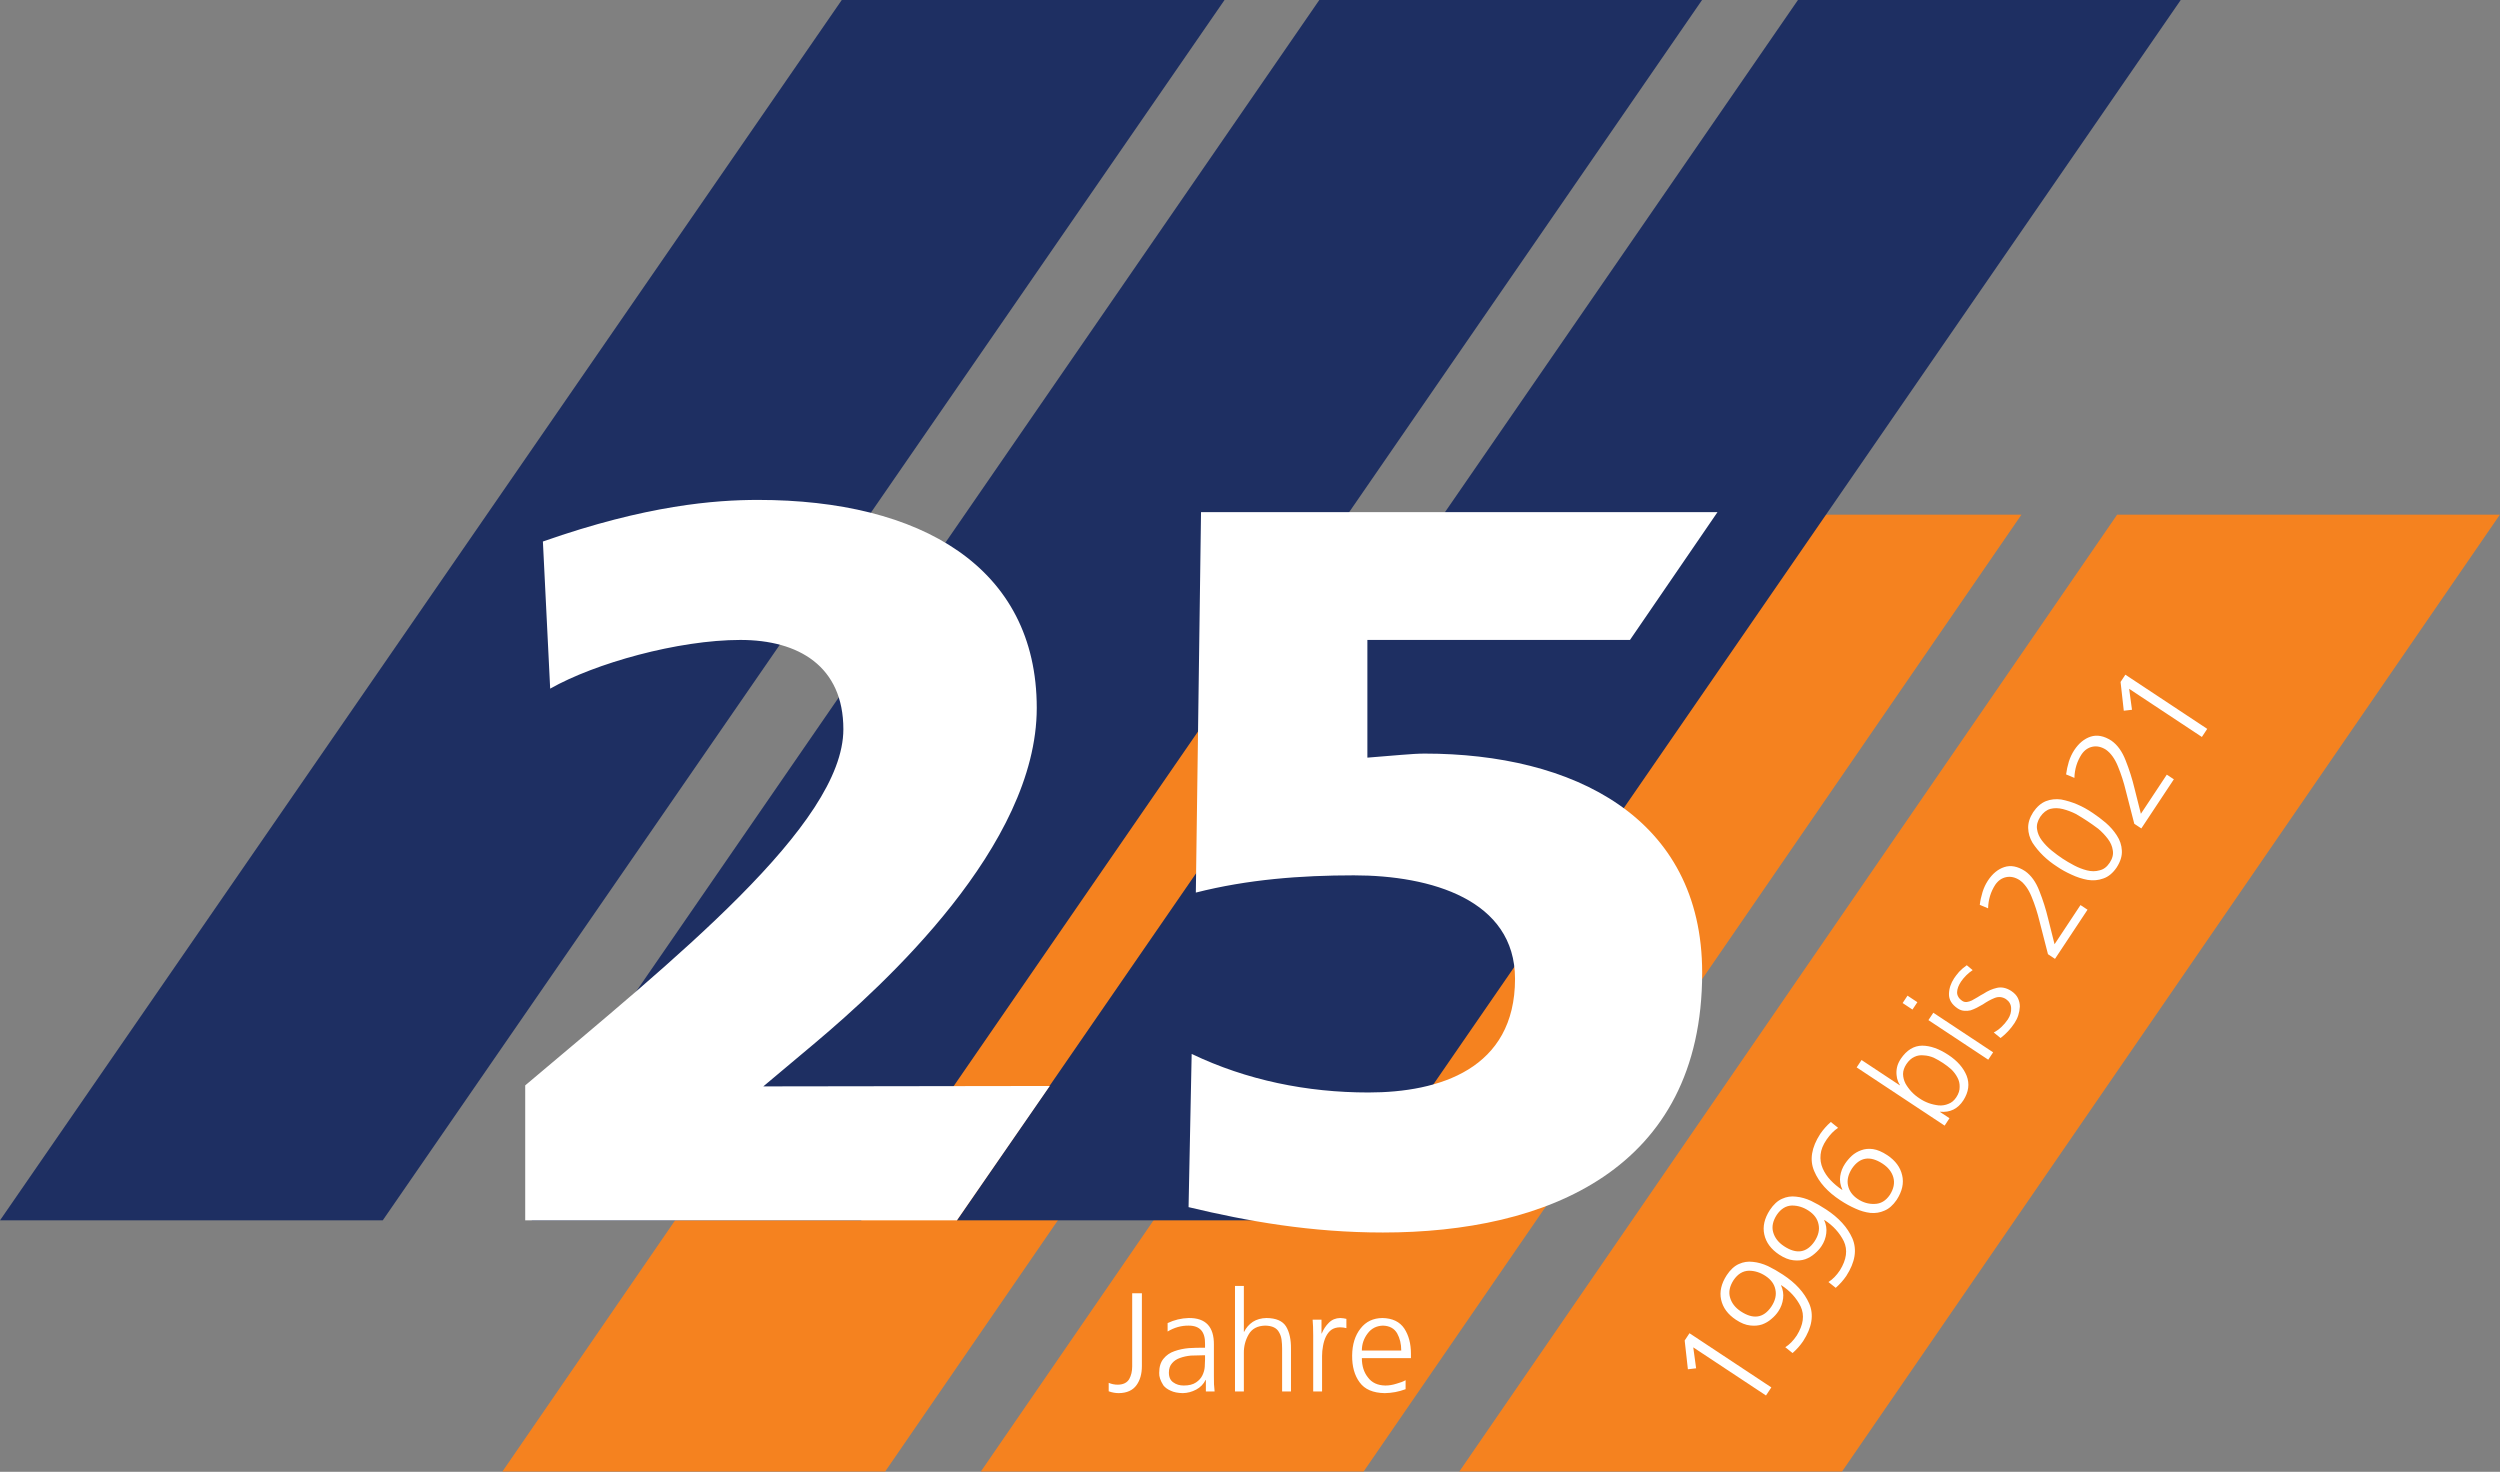
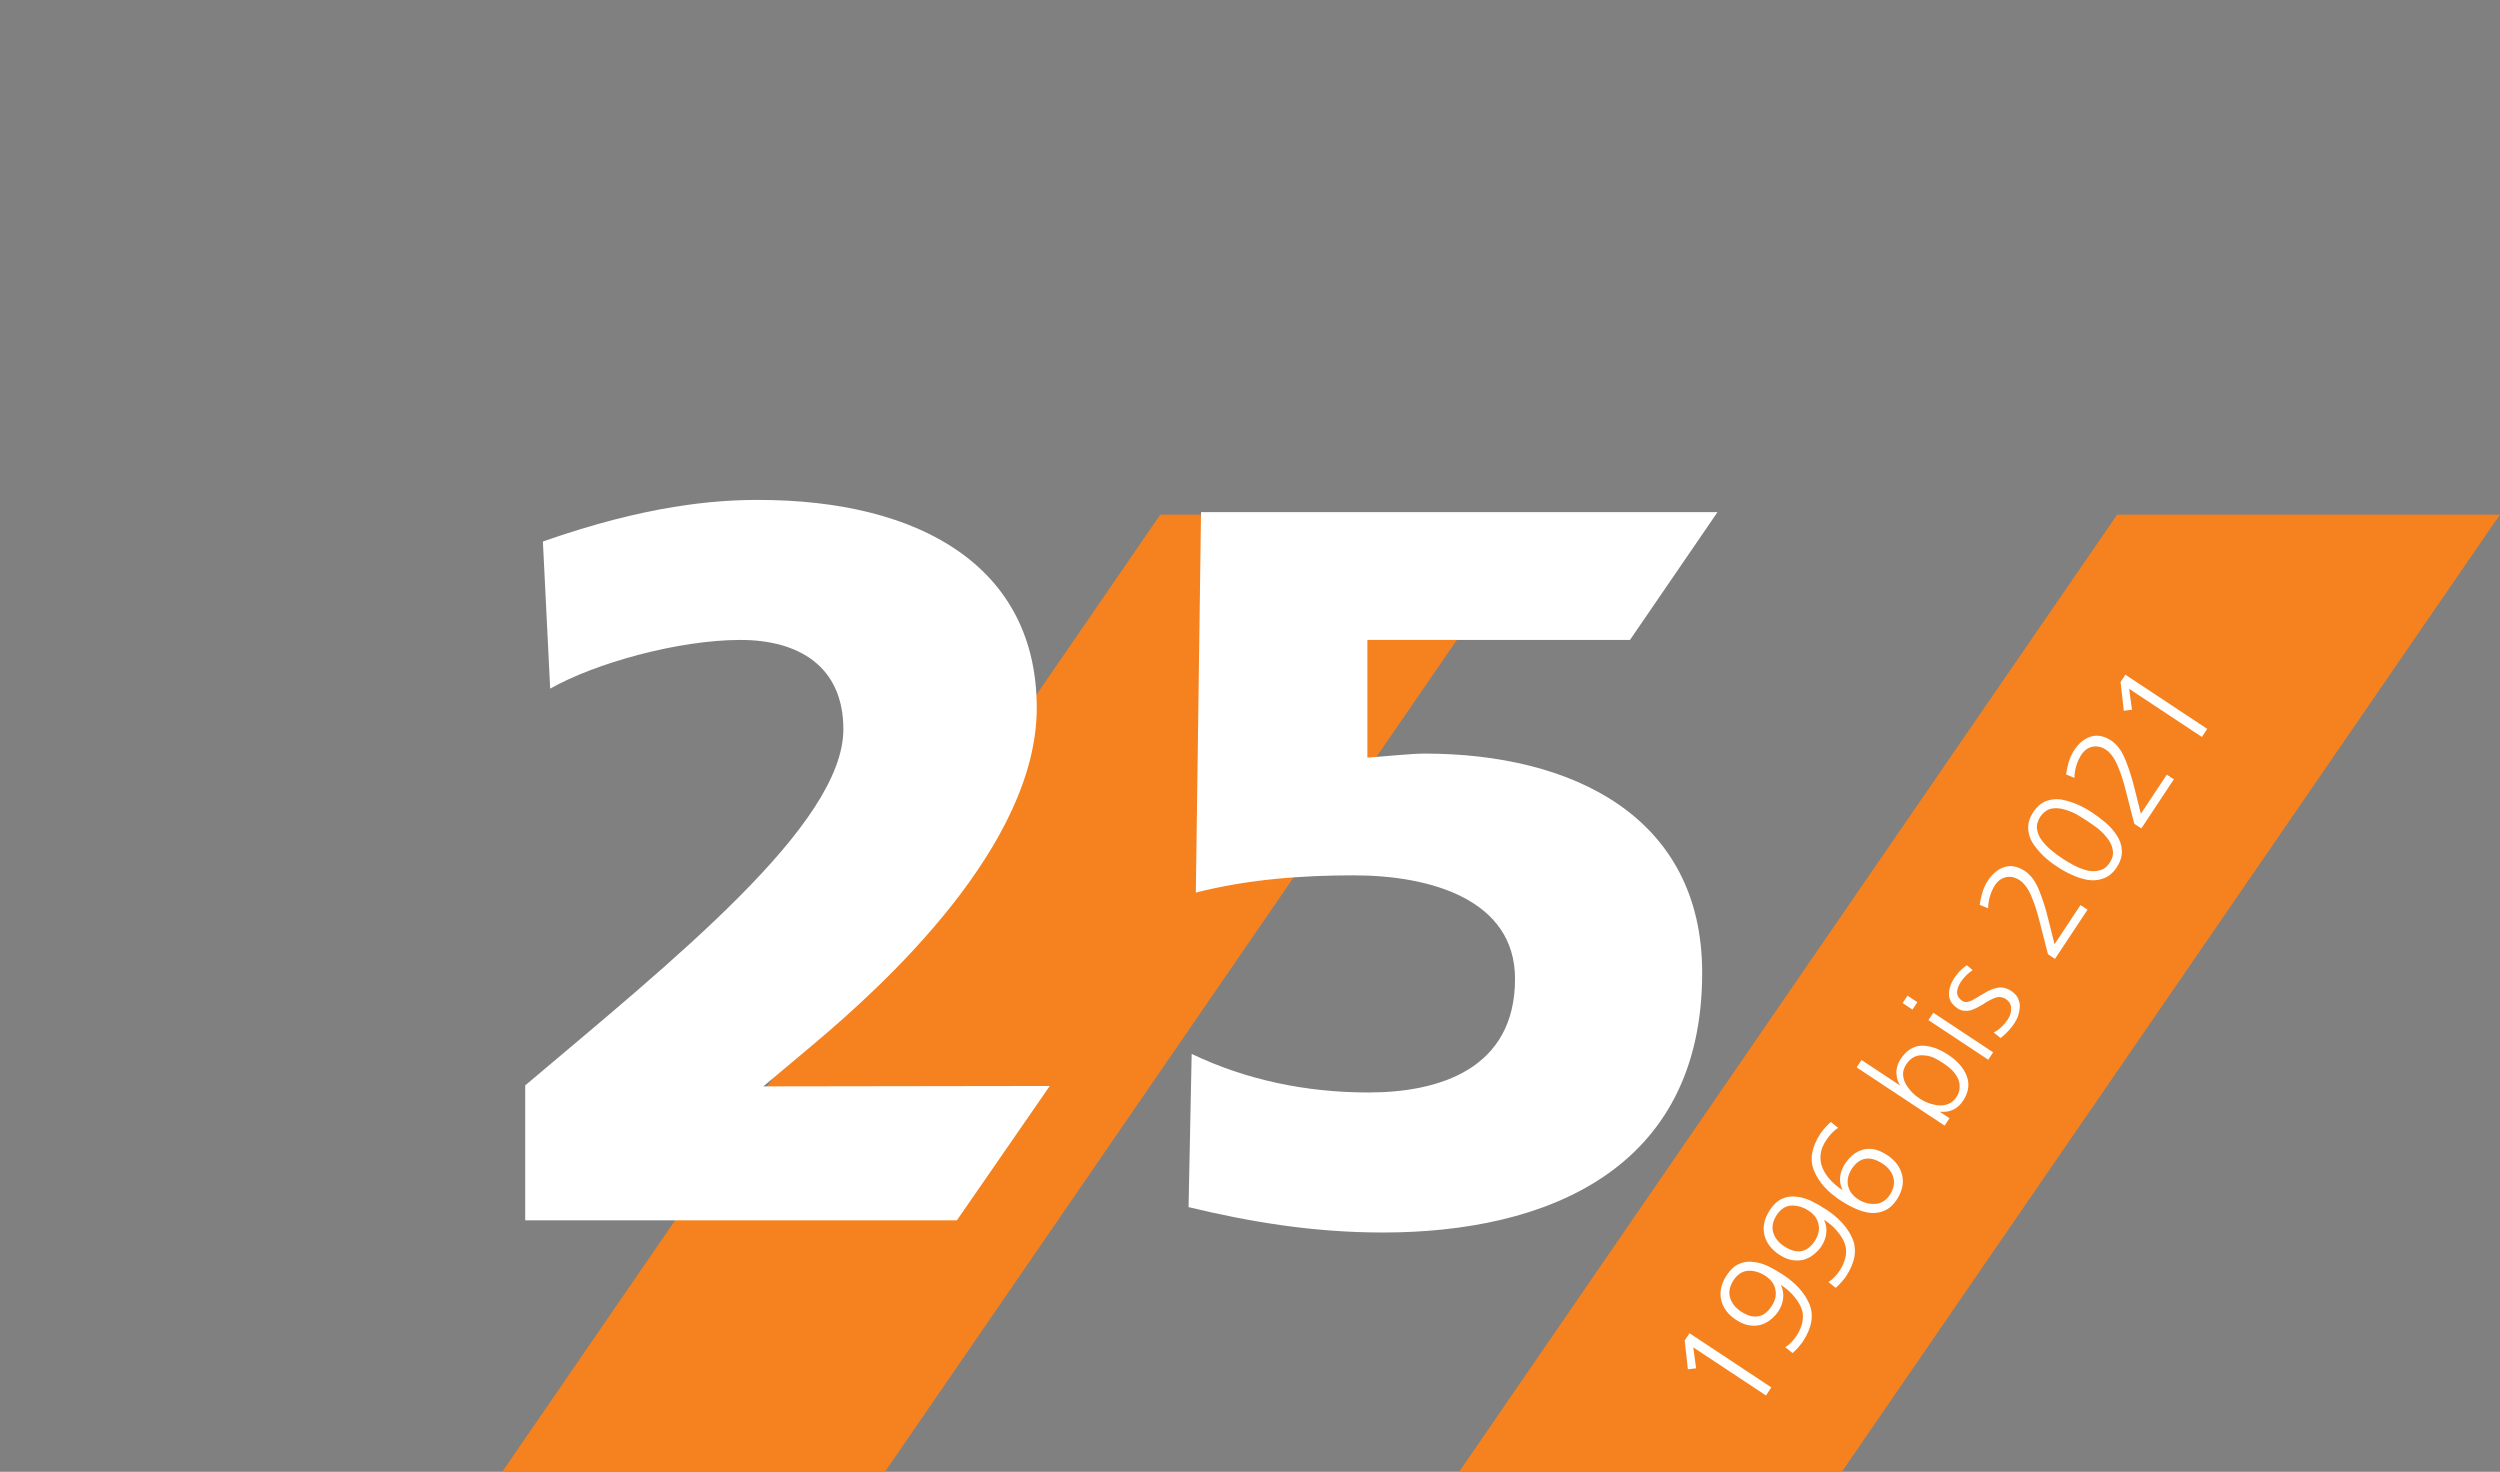
<svg xmlns="http://www.w3.org/2000/svg" width="100%" height="100%" viewBox="0 0 9227 5432" version="1.1" xml:space="preserve" style="fill-rule:evenodd;clip-rule:evenodd;stroke-linejoin:round;stroke-miterlimit:2;">
  <rect x="0" y="0" width="9227" height="5432" fill="#808080" stroke="none" />
-   <path d="M6048.05,1899.61l-2428.02,3531.63l1412.69,-0l2427.94,-3531.63l-1412.62,0Z" style="fill:#f5821f;fill-rule:nonzero;" />
  <path d="M4282.15,1899.61l-2427.94,3531.63l1412.62,-0l2427.96,-3531.63l-1412.63,0Z" style="fill:#f5821f;fill-rule:nonzero;" />
-   <path d="M6635.87,0l-3104.18,4504.09l1412.71,0l3104.24,-4504.09l-1412.77,0Zm-4673.2,4504.09l1215.77,0l3103.48,-4504.09l-1412.62,0l-2920,4237.79l13.372,266.302Zm1144.13,-4504.09l-3106.8,4504.09l1412.62,0l3106.86,-4504.09l-1412.68,0Z" style="fill:#1e2f62;fill-rule:nonzero;" />
  <path d="M7813.88,1899.61l-2427.95,3531.63l1412.54,-0l2428.02,-3531.63l-1412.6,0Z" style="fill:#f5821f;fill-rule:nonzero;" />
  <path d="M1938.48,4503.98l1593.22,0l342.799,-495.859l-1057.27,1.549l191.914,-161.054c253.229,-213.464 817.343,-726.55 817.343,-1235.8c0,-520.56 -429.843,-767.721 -1028.41,-767.721c-157.37,-0 -410.599,18.698 -794.349,153.516l26.862,543.02c164.974,-93.645 471.992,-179.739 702.227,-179.739c214.921,-0 379.895,97.331 379.895,329.57c0,351.953 -629.362,853.815 -1174.23,1314.43l-0,498.086Zm2475.12,-1209.63c191.836,-48.711 387.591,-63.633 583.268,-63.633c283.945,-0 594.818,89.883 594.818,381.979c-0,333.255 -280.183,419.44 -541.107,419.44c-226.38,0 -448.997,-44.948 -652.37,-142.357l-11.458,565.508c218.685,52.474 452.76,93.633 717.539,93.633c598.659,0 1178.09,-228.463 1178.09,-958.698c-0,-576.732 -479.701,-808.88 -1024.58,-808.88c-46.003,0 -111.251,7.461 -211.055,14.922l-0,-434.362l969.153,-0l323.125,-471.849l-1906.25,-0l-19.166,1404.3Z" style="fill:#fff;fill-rule:nonzero;" />
  <path d="M6229.65,5053.71l30.39,-3.542l-10.534,-77.331l268.399,177.67l19.765,-29.857l-302.096,-199.987l-17.773,26.849l11.849,106.198Zm195.065,-213.841c-20.782,-13.776 -34.011,-31.081 -39.701,-51.862c-5.547,-19.857 -1.159,-41.016 13.307,-63.412c15.156,-22.318 33.776,-33.841 55.86,-34.622c21.705,-0.156 42.317,6.302 61.953,19.245c20.234,13.385 32.317,29.921 36.315,49.544c4.7,20.547 -0.221,41.784 -14.779,63.724c-28.776,42.318 -66.484,48.086 -112.955,17.383Zm-72.409,-43.008c6.536,29.687 24.856,54.401 54.87,74.245c18.463,12.239 35.859,19.244 52.161,20.859c16.081,2.005 30.859,0.768 44.167,-3.698c13.007,-4.687 24.635,-11.536 34.778,-20.625c10.235,-8.542 18.711,-17.851 25.391,-28.008c9.557,-14.375 15.325,-30.078 17.396,-46.927c2.148,-16.471 -0.378,-32.63 -7.617,-48.646l0.533,-0.911c32.253,20.924 56.185,47.161 71.875,78.711c14.922,31.862 10.235,67.565 -14.232,106.966c-12.63,19.089 -26.77,33.542 -42.473,43.477l26.849,21.536c14.856,-12.995 27.864,-27.617 39.01,-43.932c32.865,-50.86 40.326,-97.188 22.305,-138.972c-17.995,-40.547 -50.3,-76.028 -96.941,-106.497c-18.242,-12.07 -36.549,-22.539 -55.091,-31.55c-18.775,-8.619 -37.317,-13.854 -55.638,-15.625c-18.007,-2.304 -35.312,0.313 -51.94,7.943c-16.536,7.37 -31.458,21.159 -44.778,41.302c-20.17,31.094 -27.005,61.185 -20.625,90.352Zm231.771,-197.695c-20.782,-13.763 -34.089,-31.003 -39.792,-51.849c-5.534,-19.857 -1.068,-40.951 13.32,-63.412c15.156,-22.318 33.854,-33.854 55.873,-34.557c21.692,-0.143 42.395,6.237 62.005,19.245c20.169,13.307 32.252,29.856 36.25,49.557c4.674,20.469 -0.235,41.706 -14.714,63.633c-28.841,42.317 -66.549,48.177 -112.942,17.383Zm-72.422,-42.93c6.471,29.622 24.791,54.323 54.791,74.258c18.477,12.148 35.86,19.153 52.175,20.846c16.159,1.94 30.859,0.703 44.18,-3.763c13.059,-4.688 24.609,-11.549 34.778,-20.547c10.221,-8.62 18.685,-17.93 25.378,-28.008c9.544,-14.466 15.39,-30.091 17.396,-47.018c2.161,-16.393 -0.378,-32.63 -7.631,-48.633l0.561,-0.846c32.226,20.859 56.158,47.096 71.861,78.646c14.922,31.94 10.248,67.565 -14.232,107.031c-12.552,19.01 -26.705,33.542 -42.473,43.477l26.835,21.471c14.857,-13.008 27.865,-27.63 39.037,-43.867c32.851,-50.938 40.312,-97.253 22.305,-139.037c-18.008,-40.56 -50.326,-76.028 -96.953,-106.497c-18.165,-12.005 -36.55,-22.539 -55.092,-31.472c-18.776,-8.697 -37.33,-13.932 -55.638,-15.703c-17.929,-2.304 -35.247,0.3 -51.94,8.008c-16.471,7.305 -31.393,21.081 -44.791,41.315c-20.144,31.016 -27.006,61.172 -20.547,90.339Zm436.77,-261.237c20.782,13.776 33.933,30.625 39.48,50.404c5.768,20.859 1.38,42.473 -13.008,64.869c-14.857,21.771 -33.555,32.774 -56.172,33.151c-21.784,0.938 -42.409,-4.987 -61.706,-17.773c-20.169,-13.386 -32.409,-30.391 -36.575,-51.016c-3.984,-19.622 1.015,-40.39 15.026,-62.239c28.919,-41.862 66.64,-47.631 112.955,-17.396Zm71.875,42.018c-6.627,-28.932 -24.713,-53.333 -54.257,-73.255c-19.076,-12.617 -36.706,-20.156 -52.943,-22.63c-15.924,-2.24 -30.456,-0.847 -43.698,4.088c-13.086,4.61 -24.636,11.459 -34.779,20.534c-9.856,9.245 -18.242,19.089 -25.091,29.479c-9.401,14.089 -15.299,29.323 -17.708,45.56c-2.383,16.693 0.234,33.386 7.93,50l-0.612,0.938c-15.56,-10.313 -29.87,-22.318 -42.865,-35.86c-12.682,-13.398 -22.382,-27.942 -29.076,-43.554c-7.096,-16.237 -9.635,-33.334 -7.786,-51.25c1.628,-17.54 8.998,-35.86 22.096,-55.027c12.93,-18.841 27.084,-33.385 42.475,-43.476l-26.85,-21.536c-14.778,13.007 -27.786,27.617 -39.01,43.932c-32.643,50.56 -40.013,96.497 -22.096,137.825c17.318,40.925 49.544,76.862 96.81,107.644c17.838,11.848 36.158,21.849 54.778,30.091c18.776,8.685 37.175,13.997 55.326,16.067c18.398,1.784 35.781,-0.989 52.252,-8.372c16.615,-6.862 31.628,-20.169 45.092,-39.87c20.546,-31.693 27.161,-62.083 20.012,-91.328Zm181.211,-390.521c9.688,9.31 17.396,19.545 23.152,30.847c5.625,10.39 8.32,21.705 8.007,33.945c0.391,12.708 -3.776,25.547 -12.395,38.555c-7.995,12.083 -17.683,20.156 -29.076,24.231c-11.081,4.766 -22.93,6.706 -35.56,5.782c-26.302,-2.93 -49.935,-11.472 -70.781,-25.704c-21.862,-14.01 -39.167,-32.395 -52.018,-54.947c-5.782,-11.303 -8.854,-23.073 -9.089,-35.235c0.078,-12.005 4.167,-24.088 12.161,-36.25c8.621,-12.916 18.464,-21.927 29.701,-27.005c10.925,-5.234 22.552,-7.083 34.856,-5.534c12.084,0.534 24.245,3.386 36.564,8.607c11.926,5.846 23.384,12.396 34.309,19.622c10.391,6.849 20.469,14.545 30.169,23.086Zm-24.31,207.995l17.995,-27.318l-35.013,-23.164l0.547,-0.833c36.693,3.45 65.248,-10.547 85.795,-42.266c19.466,-30.612 23.476,-60.781 12.005,-90.403c-11.784,-29.323 -34.167,-55.013 -67.409,-76.953c-34.323,-22.696 -66.641,-34.154 -96.875,-34.232c-30.859,0.299 -57.174,16.549 -78.88,48.62c-6.993,10.703 -11.693,21.093 -13.855,31.328c-2.148,10.156 -2.695,19.765 -1.614,28.776c0.703,8.385 2.318,15.625 4.843,21.849c2.631,6.692 5.091,11.705 7.553,14.935l-0.612,0.911l-141.12,-93.411l-18.021,27.239l324.661,214.922Zm-136.978,-479.701l-18.008,27.24l36.314,24.089l18.087,-27.24l-36.393,-24.089Zm297.942,236.381l18.086,-27.227l-220.768,-146.133l-18.073,27.24l220.755,146.12Zm20.391,-100.404l25.169,20.391c20.078,-15.326 37.239,-33.633 51.315,-55.026c12.084,-18.151 18.633,-38.555 19.779,-61.016c0.078,-10.768 -2.383,-21.237 -7.24,-31.549c-4.766,-9.779 -12.917,-18.464 -24.466,-26.172c-18.151,-11.602 -35.859,-15.378 -53.008,-11.38c-17.239,3.919 -33.633,11.158 -49.245,21.536c-7.695,4.01 -15.156,8.398 -22.474,13.164c-7.538,4.544 -14.465,8.477 -20.768,11.784c-6.549,3.073 -12.786,4.987 -18.633,5.69c-6.08,0.534 -11.458,-0.781 -16.08,-3.776c-7.383,-4.922 -12.617,-10.234 -15.469,-15.846c-3.073,-5.391 -4.466,-11.081 -4.154,-17.084c0.391,-11.784 5.235,-24.779 14.622,-38.867c11.394,-16.536 25.626,-30.612 42.787,-42.083l-21.706,-18.086c-10.39,7.239 -19.856,15.312 -28.32,24.245c-7.917,9.296 -13.92,17.083 -18.151,23.463c-12.396,18.776 -18.854,38.164 -19.245,58.255c-0.534,20.782 10.078,38.633 31.862,53.399c7.774,5.156 15.612,8.086 23.464,8.685c8.163,0.859 16.158,0.403 24.102,-1.459c7.916,-2.604 15.611,-5.846 23.072,-9.609c7.539,-3.776 15,-7.93 22.617,-12.461c15.092,-10.313 29.714,-18.255 43.789,-23.854c14.389,-5.469 28.165,-4.011 41.328,4.31c12.227,8.45 18.607,19.544 19.154,33.164c0.912,14.297 -3.151,28.242 -12.083,41.784c-14.623,21.458 -31.94,37.617 -52.018,48.398Zm226.003,-271.797l120.104,-181.432l-26.003,-17.148l-95.716,144.57l-23.633,-94.102c-8.373,-35.013 -19.154,-69.101 -32.383,-102.344c-12.852,-33.398 -30.404,-57.864 -52.877,-73.554c-27.306,-17.709 -52.852,-22.565 -76.706,-14.701c-23.399,7.696 -43.555,24.31 -60.326,49.701c-8.242,12.383 -14.857,26.471 -19.856,42.239c-5.001,16.237 -8.386,32.019 -10.235,47.409l30.704,12.852c0.767,-31.862 9.609,-60.873 26.47,-87.031c10.626,-15.391 24.089,-24.779 40.404,-28.086c16.315,-3.308 32.773,0.312 49.402,10.924c18.072,12.773 32.929,33.398 44.388,61.784c11.848,28.555 21.705,59.102 29.544,91.732l30.794,119.961l25.925,17.226Zm-99.037,-483.307c0.455,19.401 5.781,37.63 16.015,54.792c22.774,34.635 53.086,64.01 91.016,88.268c15.625,10.768 33.255,20.534 52.8,29.31c19.622,9.232 39.387,15.703 59.31,19.388c20.169,3.398 39.557,1.692 58.176,-5.078c18.711,-6.303 35.17,-19.844 49.401,-40.782c14.011,-21.849 20.404,-42.708 19.089,-62.63c-1.002,-19.792 -7.161,-38.177 -18.307,-55.104c-11.003,-17.24 -24.713,-32.93 -41.107,-47.096c-16.224,-13.698 -32.305,-25.769 -48.164,-36.315c-37.161,-25.391 -75.95,-41.941 -116.497,-49.701c-19.779,-2.695 -38.542,-0.625 -56.394,6.224c-17.552,7.083 -33.177,20.625 -46.796,40.625c-12.683,19.857 -18.92,39.167 -18.542,58.099Zm81.953,-70.248c14.466,-3.684 29.935,-3.463 46.25,0.691c16.315,4.231 32.24,10.156 47.864,18.007c15.535,9.089 29.688,17.774 42.397,26.237c12.682,8.399 26.08,17.852 40.234,28.477c13.32,11.315 25.091,23.62 35.247,37.005c10.235,13.464 16.303,27.474 18.32,42.018c2.852,15.157 -1.002,30.704 -11.549,46.55c-10.313,15.547 -22.851,24.857 -37.695,27.943c-14.401,4.153 -29.792,4.153 -46.107,-0c-16.302,-4.167 -32.161,-10.313 -47.552,-18.477c-15.69,-8.229 -29.857,-16.628 -42.539,-25c-12.709,-8.398 -26.094,-18.333 -40.169,-29.713c-13.477,-11.003 -25.326,-23.165 -35.56,-36.55c-10.235,-13.398 -16.315,-27.617 -18.386,-42.695c-2.161,-14.323 1.771,-29.323 11.771,-45.091c10.768,-15.704 23.307,-25.469 37.474,-29.402Zm335.716,72.175l120.052,-181.367l-26.015,-17.149l-95.651,144.492l-23.621,-94.023c-8.385,-35.013 -19.244,-69.18 -32.46,-102.422c-12.787,-33.32 -30.404,-57.864 -52.8,-73.554c-27.318,-17.618 -52.929,-22.552 -76.784,-14.701c-23.398,7.774 -43.476,24.31 -60.325,49.701c-8.164,12.473 -14.778,26.562 -19.87,42.252c-4.908,16.237 -8.294,32.084 -10.221,47.396l30.703,12.865c0.768,-31.875 9.609,-60.873 26.549,-87.045c10.612,-15.39 24.011,-24.687 40.313,-28.073c16.315,-3.32 32.786,0.378 49.479,10.925c18.086,12.838 32.865,33.385 44.401,61.784c11.771,28.541 21.628,59.179 29.466,91.81l30.782,119.948l26.002,17.161Zm-64.779,-434.453l30.313,-3.529l-10.469,-77.265l268.412,177.604l19.765,-29.857l-302.174,-200l-17.695,26.862l11.848,106.185Z" style="fill:#fff;fill-rule:nonzero;" />
-   <path d="M4214.48,4773.19l-35.781,-0l0,269.935c0,18.008 -3.685,33.541 -10.912,46.706c-8.007,13.541 -22.018,20.468 -42.096,20.781c-11.771,-0 -23.008,-2.24 -33.711,-6.784l0,31.172c12.083,4.453 24.557,6.771 37.396,6.771c29.714,-0.391 51.563,-10.235 65.417,-29.623c13.151,-18.307 19.687,-41.705 19.687,-70.104l0,-268.854Zm233.086,245c0,6.927 -0.391,15.781 -1.081,26.471c-0.69,10.391 -3.606,20.938 -8.763,31.706c-4.856,10 -12.63,18.685 -23.398,25.925c-11.081,7.617 -26.081,11.393 -45.169,11.393c-15.235,-0 -28.008,-3.776 -38.399,-11.393c-11.08,-7.24 -16.627,-19.389 -16.627,-36.316c-0,-14.544 4.01,-26.158 11.927,-34.778c7.318,-8.698 17.005,-15.078 29.088,-19.245c12.162,-4.453 25.625,-7.383 40.482,-8.763c14.232,-0.69 28.386,-1.081 42.63,-1.081l9.31,0l0,16.081Zm3.073,117.357l32.24,-0c-2.071,-17.019 -2.995,-35.482 -2.605,-55.573l0,-116.81c0.691,-66.393 -30.325,-99.323 -92.968,-98.646c-27.305,0.781 -53.243,7.005 -77.865,18.711l0,31.159c24.622,-14.844 50.56,-22.162 77.865,-21.784c41.25,0 61.263,22.63 60.26,67.943l0,13.554l-6.237,0c-17.317,0 -35.325,0.456 -54.023,1.537c-18.998,1.771 -36.628,5.534 -52.93,11.38c-16.237,5.547 -29.557,14.779 -39.935,27.565c-10.781,12.761 -16.081,30.313 -16.081,52.396c-0.69,13.542 4.454,28.932 15.534,46.25c6.237,7.917 15.247,14.531 27.005,19.701c11.394,5.52 26.329,8.45 44.636,8.841c17.318,-0.391 33.776,-4.688 49.323,-13.008c15.547,-8.307 27.161,-20.235 34.791,-35.781l0.99,-0l-0,42.565Zm107.5,-0l32.708,-0l0,-141.745c-0.39,-24.557 5.534,-47.409 17.617,-68.49c12.149,-21.159 32.396,-32.005 60.782,-32.708c26.25,0.313 43.554,8.776 51.875,25.404c4.531,7.617 7.461,16.458 8.841,26.471c1.393,10.391 2.083,21.458 2.083,33.242l0,157.826l32.696,-0l-0,-158.36c0.312,-33.567 -5.691,-60.716 -18.152,-81.497c-12.851,-20.404 -36.861,-30.768 -72.187,-31.172c-19.388,0.404 -36.159,5.091 -50.312,14.01c-14.245,9.701 -24.935,22.006 -32.253,36.849l-0.99,0l0,-169.205l-32.708,-0l0,389.375Zm288.633,-0l32.708,-0l0,-130.821c0,-12.161 1.146,-24.622 3.607,-37.395c2.083,-12.084 5.547,-23.399 10.391,-33.711c5.156,-10.769 11.926,-19.232 20.234,-25.469c8.32,-5.833 18.854,-9.011 31.628,-9.31c8.697,-0 16.627,1.003 23.932,3.073l0,-34.245c-6.615,-1.758 -14.232,-2.747 -22.852,-3.151c-16.614,0.404 -30.468,6.081 -41.549,17.175c-11.393,11.067 -20.234,24.388 -26.471,39.921l-1.003,0l0,-50.859l-32.709,0c1.394,14.922 2.084,34.635 2.084,59.18l-0,205.612Zm179.596,-151.055c0,-23.242 7.084,-44.167 21.237,-62.878c13.854,-18.619 32.708,-28.307 56.628,-29.01c24.245,0.703 41.719,10.169 52.409,28.555c10,18.008 15.078,39.088 15.078,63.333l-145.352,0Zm161.433,109.492c-8.295,4.844 -19.545,9.154 -33.776,12.995c-14.154,4.466 -27.618,6.706 -40.482,6.706c-28.698,-0.3 -50.313,-10.313 -64.857,-30.091c-14.935,-18.698 -22.318,-42.396 -22.318,-71.094l181.133,-0l0,-16.628c0,-36.692 -8.151,-67.474 -24.388,-92.422c-16.927,-25.234 -43.932,-38.229 -80.95,-38.932c-33.933,0.404 -60.795,13.164 -80.482,38.477c-20.391,25.547 -30.782,58.945 -31.172,100.195c-0.3,40.469 8.854,73.32 27.552,98.568c18.698,26.002 49.635,39.323 92.877,40.013c26.315,-0.391 51.928,-5.235 76.863,-14.545l-0,-33.242Z" style="fill:#fff;fill-rule:nonzero;" />
</svg>